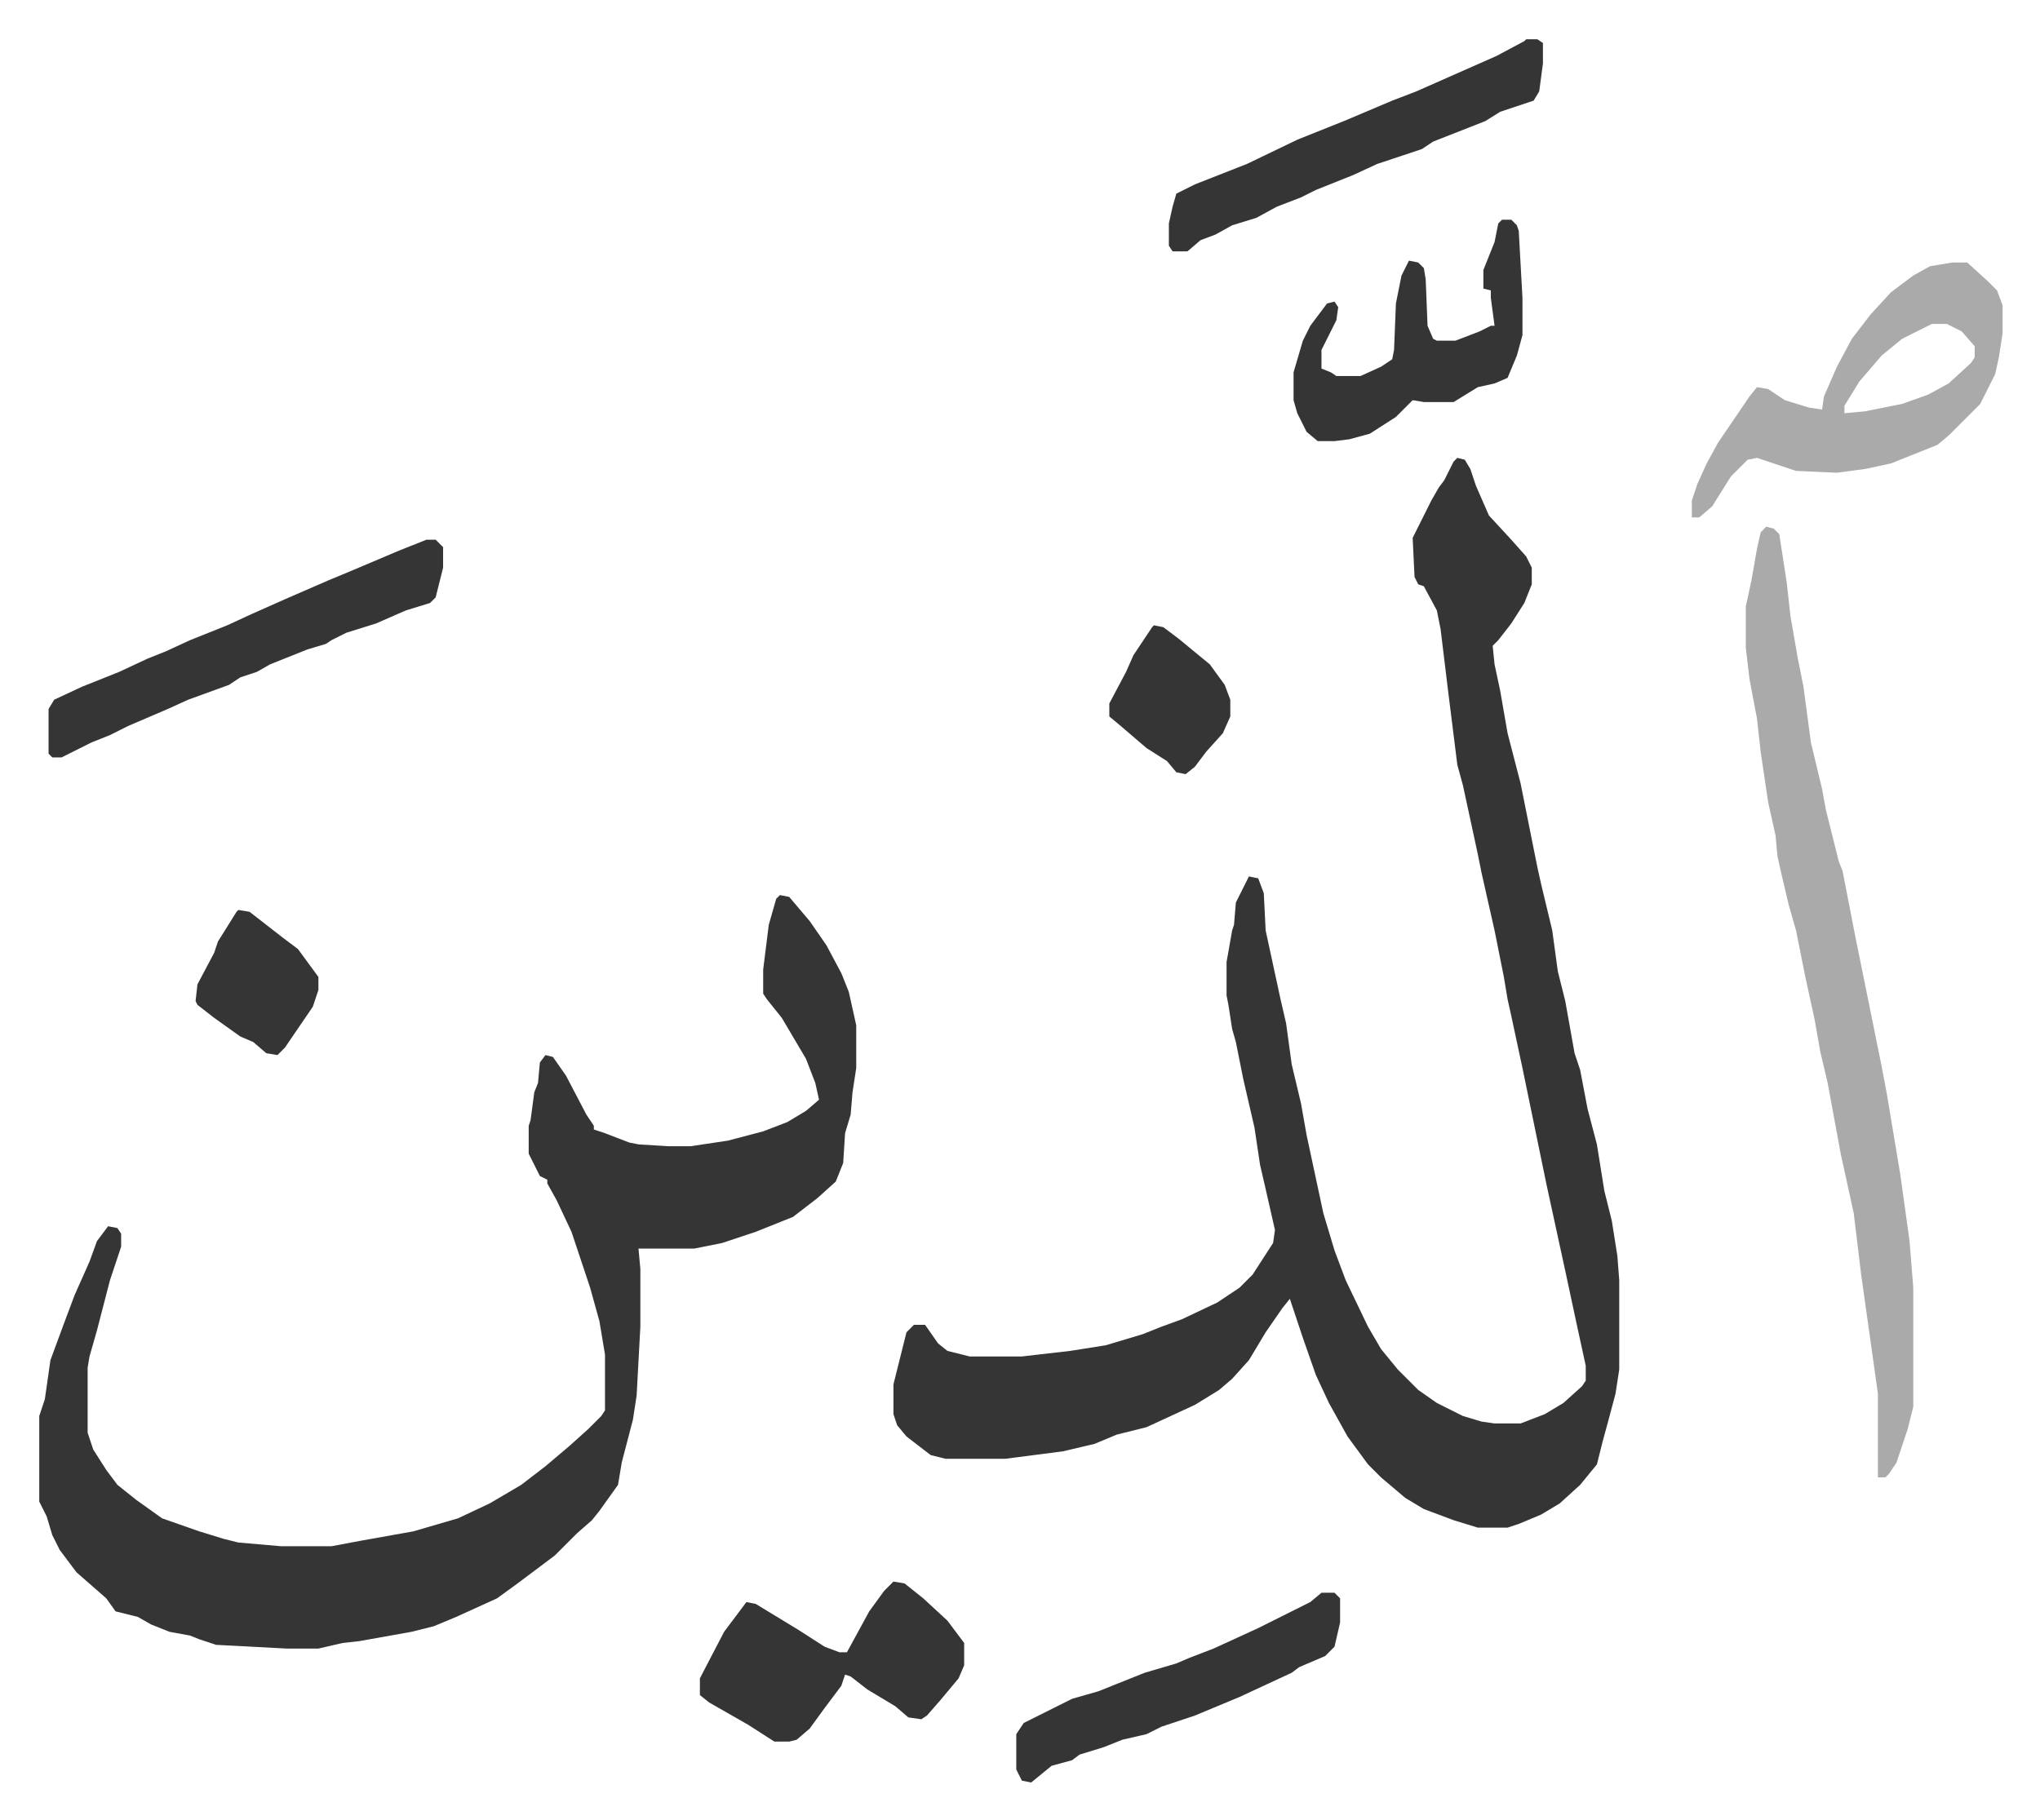
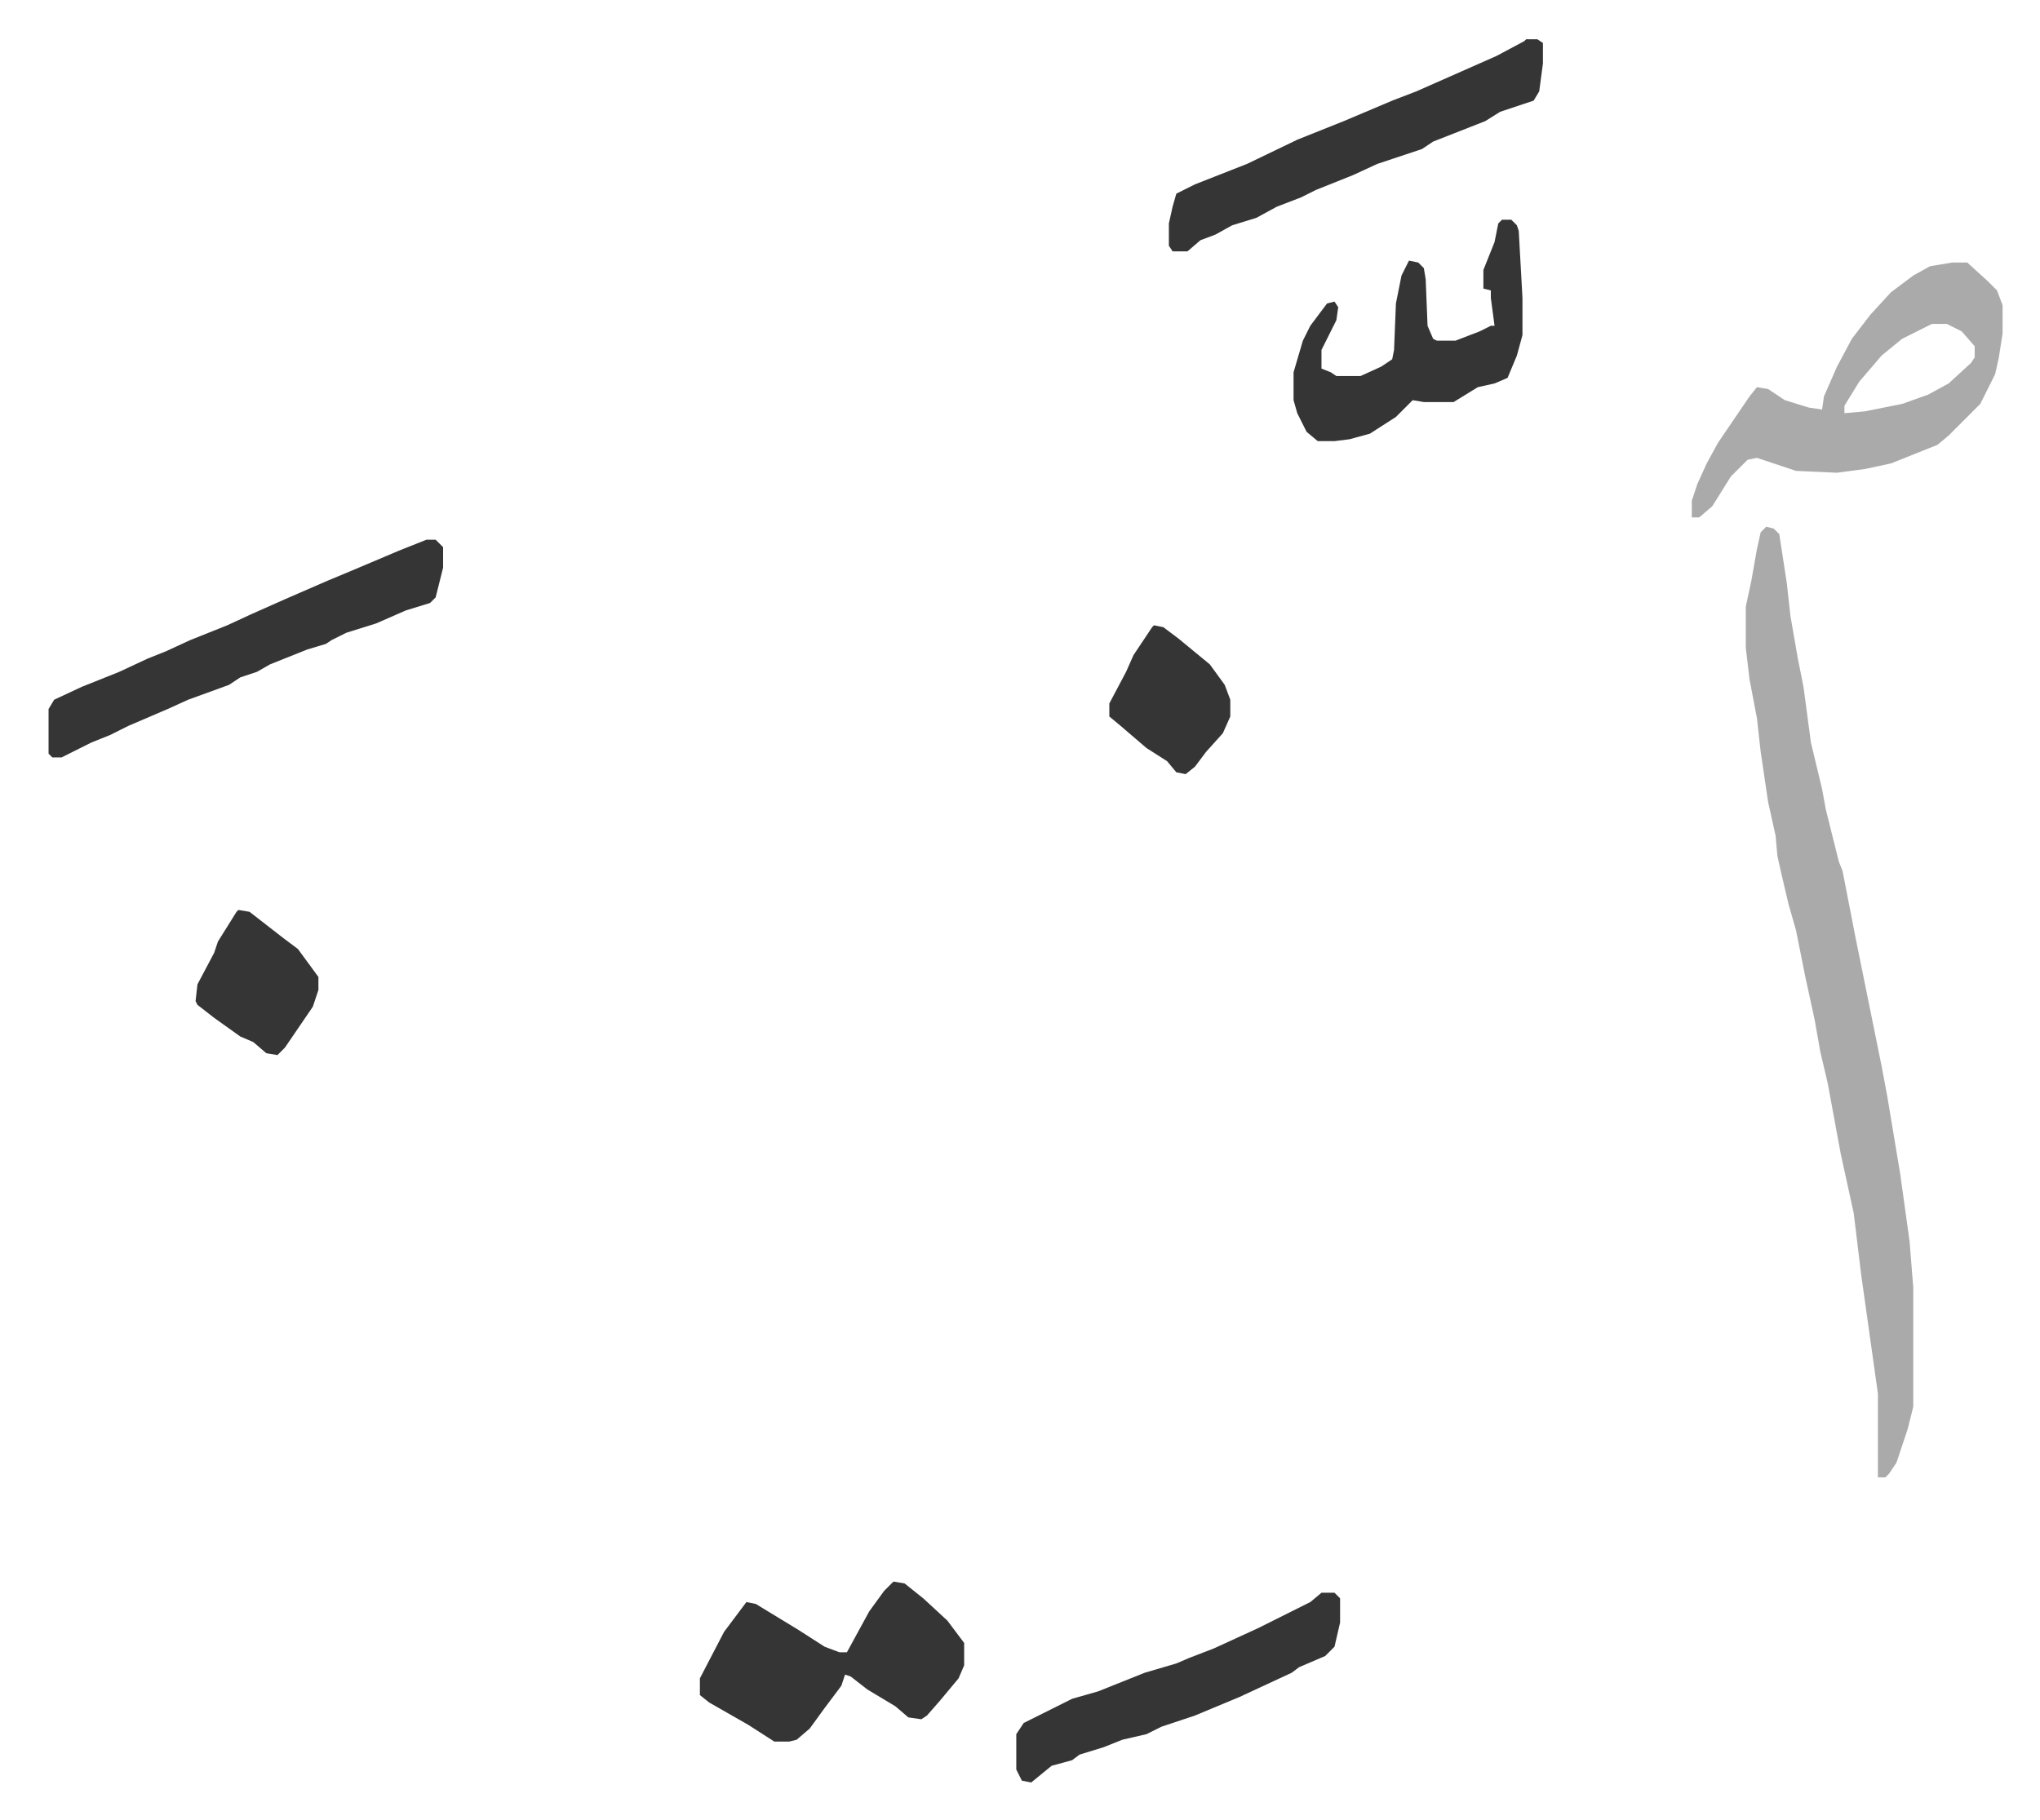
<svg xmlns="http://www.w3.org/2000/svg" viewBox="-21.1 193.9 1096.2 978.2">
-   <path fill="#353535" id="rule_normal" d="m762 440 4 1 3 5 3 9 7 16 12 13 8 9 3 6v9l-4 10-7 11-7 9-3 3 1 10 3 14 4 23 7 27 9 45 2 9 6 25 3 22 4 16 5 28 3 9 4 21 5 19 4 25 4 16 3 19 1 13v48l-2 13-4 15-3 11-3 12-9 11-11 10-10 6-12 5-6 2h-16l-13-4-16-6-10-6-13-11-7-7-11-15-10-18-7-15-7-20-7-21-4 5-9 13-9 15-9 10-7 6-13 8-26 12-16 4-12 5-17 4-31 4h-32l-8-2-13-10-5-6-2-6v-16l7-28 4-4h6l7 10 5 4 12 3h28l26-3 19-3 20-6 10-4 11-4 19-9 12-8 7-7 11-17 1-7-5-22-3-13-3-20-6-26-4-20-2-7-2-13-1-5v-18l3-17 1-3 1-12 7-14 5 1 3 8 1 20 8 37 3 13 3 22 5 21 3 17 9 42 6 20 6 16 12 25 7 12 9 11 11 11 10 7 14 7 10 3 7 1h14l13-5 10-6 10-9 2-3v-8l-5-23-6-28-10-46-13-63-6-28-2-9-2-12-5-25-7-31-2-10-8-37-3-11-5-40-4-33-2-10-7-13-3-1-2-4-1-21 5-10 5-10 4-7 3-4 5-10zM398 675l5 1 11 13 9 13 8 15 4 10 4 18v23l-2 13-1 12-3 10-1 16-4 10-10 9-13 10-20 8-18 6-15 3h-30l1 11v31l-2 37-2 13-6 23-2 12-10 14-4 5-8 7-12 12-20 15-11 8-22 10-12 5-12 3-28 5-9 1-13 3h-17l-38-2-9-3-5-2-11-2-10-4-7-4-12-3-5-7-8-7-8-7-9-12-4-8-3-10-4-8v-46l3-9 3-21 7-19 6-16 8-18 4-11 6-8 5 1 2 3v7l-6 18-7 27-4 14-1 6v35l3 9 7 11 6 8 10 8 14 10 20 7 13 4 8 2 23 2h27l16-3 28-5 24-7 17-8 17-10 13-10 13-11 10-9 7-7 2-3v-30l-3-18-5-18-10-30-8-17-5-9v-2l-4-2-6-12v-15l1-3 2-15 2-5 1-11 3-4 4 1 7 10 11 21 4 6v2l6 2 13 5 5 1 16 1h12l20-3 19-5 13-5 10-6 7-6-2-9-5-13-13-22-8-10-2-3v-13l3-24 4-14z" />
  <path fill="#aaa" id="rule_hamzat_wasl" d="m928 477 4 1 3 3 4 26 2 18 4 23 3 15 4 30 6 25 2 11 7 28 2 5 7 36 14 69 3 16 2 12 5 30 5 36 2 25v64l-3 12-6 18-4 6-2 2h-4v-45l-9-64-4-33-7-32-7-38-4-17-3-17-5-23-5-25-4-14-4-17-2-9-1-11-4-18-4-27-2-18-4-21-2-17v-22l3-14 3-17 2-9zm100-142h8l11 10 5 5 3 8v15l-2 13-2 9-8 16-17 17-6 5-25 10-14 3-15 2-22-1-21-7-5 1-9 9-10 16-7 6h-4v-9l3-9 5-11 6-11 17-25 4-5 6 1 9 6 13 4 7 1 1-7 7-16 8-15 10-13 11-12 12-9 9-5zm-11 33-16 8-11 9-12 14-8 13v4l11-1 20-4 14-5 11-6 12-11 2-3v-6l-7-8-8-4z" />
  <path fill="#353535" id="rule_normal" d="m459 1044 6 1 10 8 13 12 9 12v12l-3 7-10 12-7 8-3 2-7-1-7-6-15-9-9-7-3-1-2 6-9 12-8 11-7 6-4 1h-8l-14-9-21-12-5-4v-9l13-25 6-8 6-8 5 1 23 14 14 9 8 3h4l12-22 8-11zM208 484h5l4 4v11l-4 16-3 3-13 4-16 7-16 5-8 4-3 2-10 3-20 8-7 4-9 3-6 4-22 8-11 5-7 3-14 6-10 5-10 4-16 8H7l-2-2v-24l3-5 15-7 20-8 15-7 10-4 13-6 20-8 13-6 18-8 23-10 12-5 26-11zm591-269h6l3 2v11l-2 15-3 5-18 6-8 5-28 11-6 4-15 5-9 3-13 6-10 4-10 4-8 4-13 5-11 6-13 4-9 5-8 3-7 6h-8l-2-3v-12l2-9 2-7 10-5 28-11 27-13 25-10 26-11 13-5 43-19 15-8zm-13 97h5l3 3 1 3 2 36v20l-3 11-5 12-7 3-9 2-13 8h-16l-6-1-9 9-14 9-11 3-8 1h-9l-6-5-5-10-2-7v-15l5-17 4-8 9-12 4-1 2 3-1 7-8 16v10l5 2 3 2h13l11-5 6-4 1-5 1-25 3-15 4-8 5 1 3 3 1 6 1 25 3 7 2 1h10l13-5 6-3h2l-2-15v-4l-4-1v-10l6-15 2-10zm-97 738h7l3 3v13l-3 13-5 5-14 6-4 3-28 13-24 10-9 3-9 3-8 4-13 3-10 4-13 4-4 3-11 3-11 9-5-1-3-6v-19l4-6 16-8 10-5 14-4 10-4 15-6 17-5 7-3 13-5 24-11 16-8 12-6zm-90-520 5 1 8 6 17 14 8 11 3 8v9l-4 9-9 10-6 8-5 4-5-1-5-6-11-7-14-12-6-5v-7l9-17 4-9 10-15zM107 683l6 1 18 14 8 6 11 15v7l-3 9-15 22-4 4-6-1-7-6-7-3-14-10-9-7-1-2 1-9 9-17 2-6 10-16z" />
</svg>